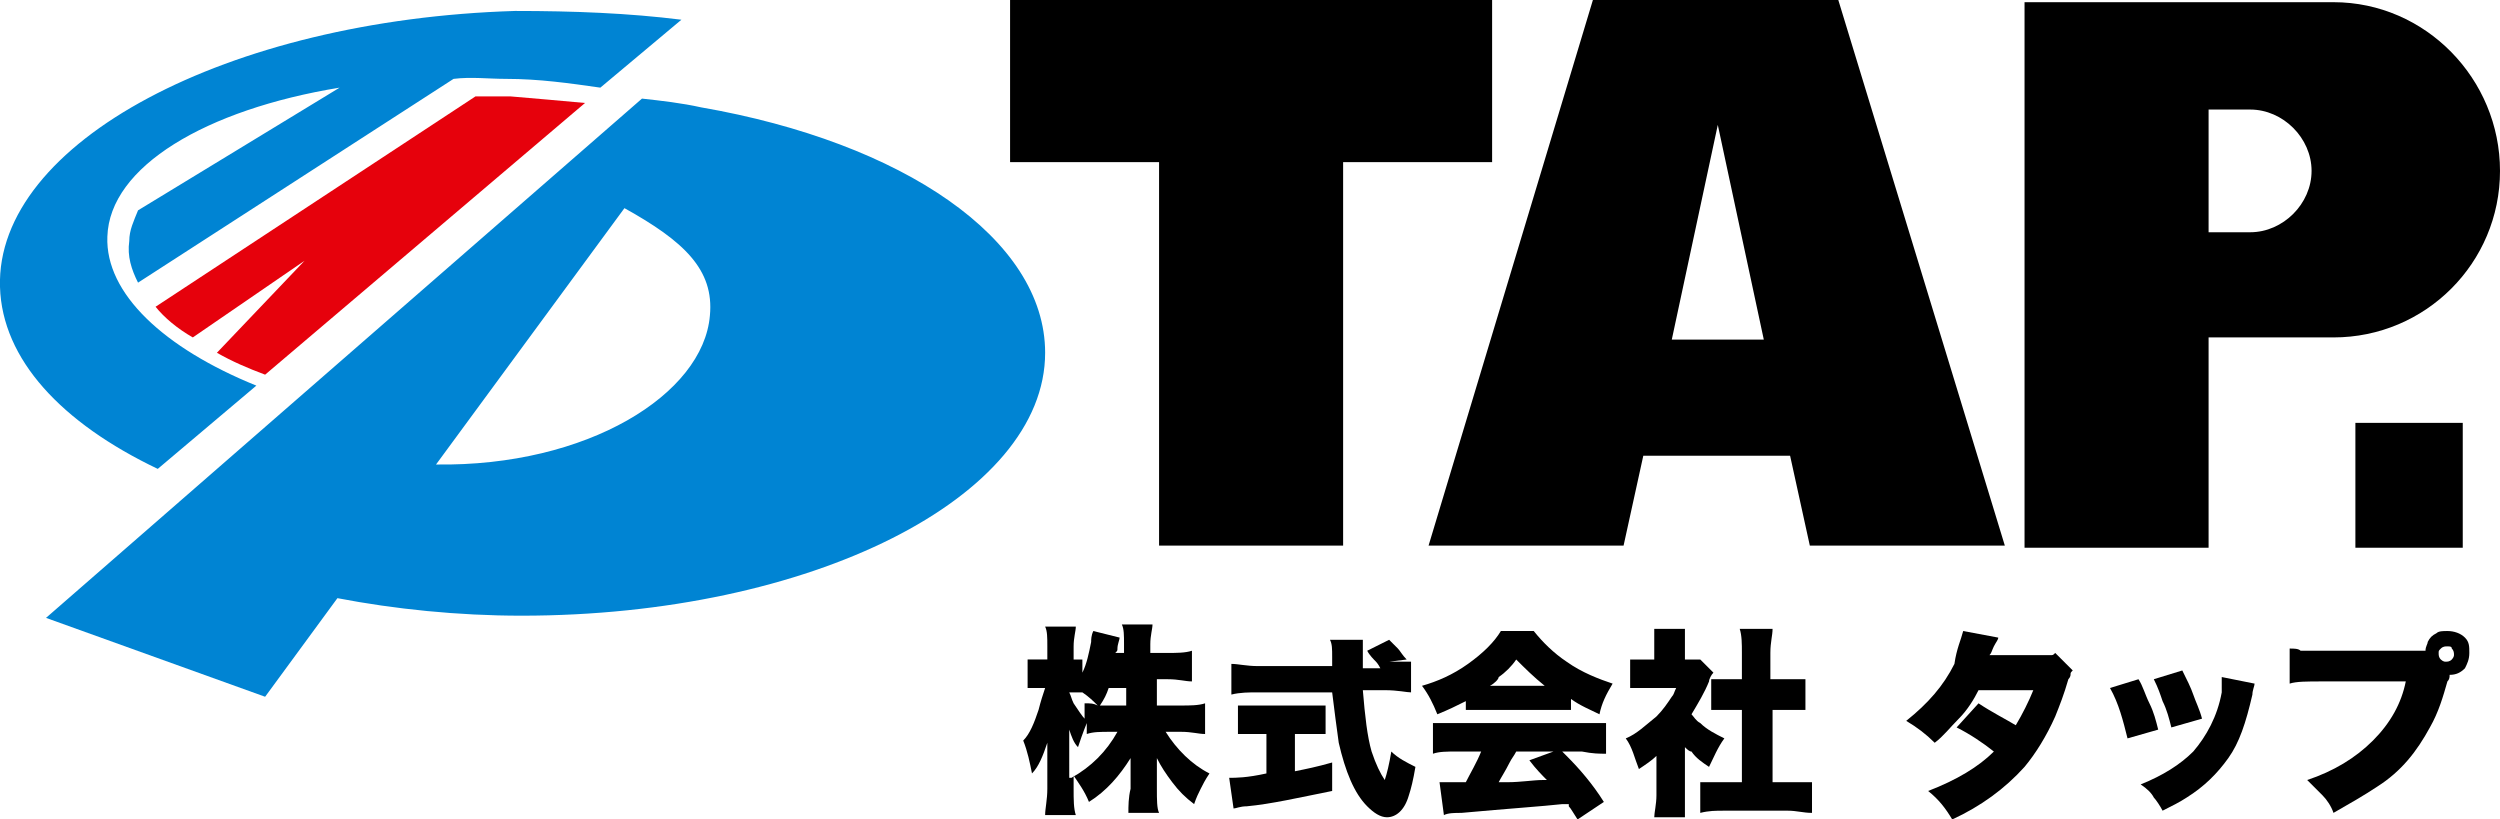
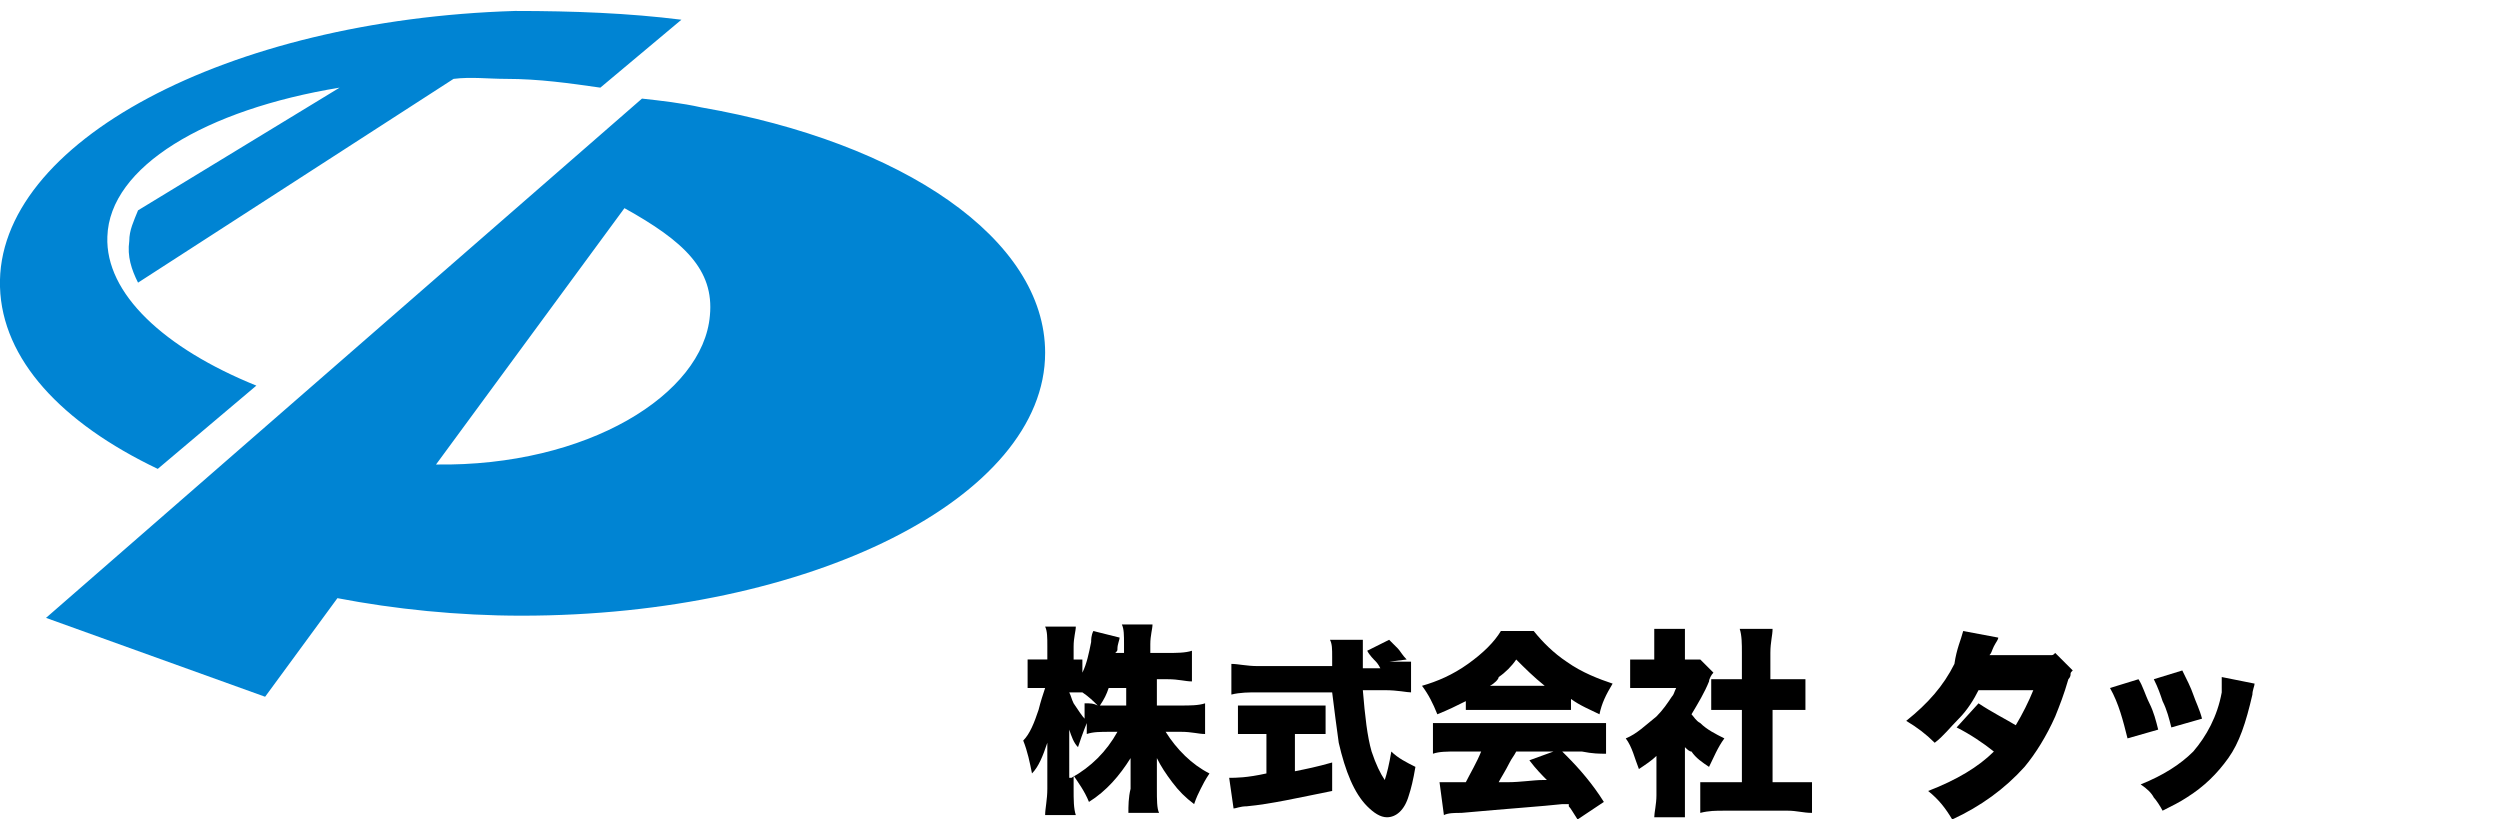
<svg xmlns="http://www.w3.org/2000/svg" version="1.1" id="レイヤー_1" x="0px" y="0px" viewBox="0 0 114.1 37.4" style="enable-background:new 0 0 114.1 37.4;" xml:space="preserve">
  <style type="text/css">
	.st0{fill:#E6010C;}
	.st1{fill:#0084D3;}
</style>
  <g>
-     <path d="M68.1,7.4h-6.8v17.5h-8.4V7.4h-6.8V0h22V7.4z M81.7,20.8H75l-0.9,4.1h-8.9L72.7,0h11.2l7.6,24.9h-8.9L81.7,20.8z    M80.5,15.5l-2.1-9.8l-2.1,9.8H80.5z M114.1,7.8c0,4.2-3.4,7.6-7.6,7.6h-5.7V25h-8.4V0.1h14.1C110.7,0.1,114.1,3.6,114.1,7.8z    M105.5,7.8c0-1.5-1.3-2.8-2.8-2.8h-1.9v5.6h1.9C104.2,10.6,105.5,9.3,105.5,7.8z M112.4,19.3h-4.9V25h4.9V19.3z" />
    <g>
      <path d="M52.8,31.4v0.8h1.1c0.4,0,0.8,0,1.1-0.1v1.4c-0.3,0-0.6-0.1-1.1-0.1h-0.7c0.5,0.8,1.2,1.5,2,1.9c-0.2,0.3-0.3,0.5-0.4,0.7    c-0.1,0.2-0.2,0.4-0.3,0.7c-0.4-0.3-0.7-0.6-1-1c-0.3-0.4-0.5-0.7-0.7-1.1c0,0.3,0,0.6,0,0.8v0.6c0,0.5,0,0.9,0.1,1.1h-1.4    c0-0.3,0-0.7,0.1-1.1v-0.5c0-0.2,0-0.5,0-0.9c-0.5,0.8-1.1,1.5-1.9,2c-0.2-0.5-0.5-0.9-0.7-1.2v0.6c0,0.5,0,0.9,0.1,1.2h-1.4    c0-0.3,0.1-0.7,0.1-1.2v-1.2c0-0.3,0-0.6,0-0.9c-0.2,0.6-0.4,1.1-0.7,1.4c-0.1-0.5-0.2-1-0.4-1.5c0.3-0.3,0.5-0.8,0.7-1.4    c0.1-0.4,0.2-0.7,0.3-1h-0.2c-0.3,0-0.5,0-0.6,0v-1.3c0.1,0,0.3,0,0.6,0h0.3v-0.6c0-0.4,0-0.7-0.1-0.9h1.4c0,0.2-0.1,0.5-0.1,0.9    v0.6H49c0.2,0,0.3,0,0.4,0v0.6c0.2-0.4,0.3-0.9,0.4-1.4c0-0.1,0-0.3,0.1-0.5l1.2,0.3c0,0.1-0.1,0.3-0.1,0.5c0,0.1,0,0.1-0.1,0.2    h0.4v-0.4c0-0.4,0-0.7-0.1-0.9h1.4c0,0.2-0.1,0.5-0.1,0.9v0.4h0.8c0.4,0,0.8,0,1.1-0.1v1.4c-0.3,0-0.6-0.1-1.1-0.1H52.8z     M48.9,35.5c0.9-0.5,1.6-1.2,2.1-2.1h-0.3c-0.5,0-0.8,0-1.1,0.1V33c-0.2,0.5-0.3,0.8-0.4,1.1c-0.2-0.2-0.3-0.5-0.4-0.8    c0,0.2,0,0.5,0,0.9V35.5z M50.1,32.2c-0.2-0.2-0.4-0.4-0.7-0.6v0c-0.1,0-0.2,0-0.4,0h-0.2c0.1,0.2,0.1,0.3,0.2,0.5    c0.2,0.3,0.4,0.6,0.5,0.7v-0.7C49.8,32.1,49.9,32.1,50.1,32.2z M51.4,31.4h-0.8c-0.1,0.3-0.2,0.5-0.4,0.8c0.2,0,0.3,0,0.5,0h0.7    V31.4z" />
      <path d="M57.9,33.5h-0.4c-0.4,0-0.7,0-1,0v-1.3c0.2,0,0.5,0,1,0h2c0.5,0,0.8,0,1,0v1.3c-0.3,0-0.6,0-1,0h-0.4v1.7    c0.5-0.1,1-0.2,1.7-0.4v1.3c-1.5,0.3-2.8,0.6-3.9,0.7c-0.3,0-0.5,0.1-0.6,0.1l-0.2-1.4c0.3,0,0.8,0,1.7-0.2V33.5z M63.4,30.2h0.1    c0.4,0,0.7,0,0.9,0v1.4c-0.2,0-0.6-0.1-1.2-0.1h-1c0.1,1.2,0.2,2.1,0.4,2.8c0.2,0.6,0.4,1,0.6,1.3c0.1-0.3,0.2-0.7,0.3-1.3    c0.3,0.3,0.7,0.5,1.1,0.7c-0.1,0.6-0.2,1-0.3,1.3c-0.2,0.7-0.6,1-1,1c-0.3,0-0.6-0.2-0.9-0.5c-0.6-0.6-1-1.6-1.3-2.9    c-0.1-0.7-0.2-1.5-0.3-2.3h-3.4c-0.4,0-0.8,0-1.2,0.1v-1.4c0.3,0,0.7,0.1,1.2,0.1h3.4l0-0.2l0-0.2c0-0.4,0-0.6-0.1-0.8h1.5    c0,0.2,0,0.3,0,0.5l0,0.7v0.1H63c-0.1-0.2-0.2-0.3-0.2-0.3c-0.1-0.1-0.3-0.3-0.4-0.5l1-0.5c0.2,0.2,0.4,0.4,0.4,0.4    c0.1,0.1,0.2,0.3,0.4,0.5L63.4,30.2z" />
      <path d="M66.9,32c-0.4,0.2-0.8,0.4-1.3,0.6c-0.2-0.5-0.4-0.9-0.7-1.3c0.7-0.2,1.4-0.5,2.1-1c0.7-0.5,1.2-1,1.5-1.5H70    c0.4,0.5,0.9,1,1.5,1.4c0.7,0.5,1.5,0.8,2.1,1c-0.3,0.5-0.5,0.9-0.6,1.4c-0.4-0.2-0.9-0.4-1.3-0.7v0.5c-0.2,0-0.5,0-0.9,0h-3.1    c-0.3,0-0.6,0-0.8,0V32z M67.6,34.3h-1.1c-0.5,0-0.8,0-1.1,0.1v-1.4c0.3,0,0.6,0,1.1,0h5.7c0.4,0,0.8,0,1.1,0v1.4    c-0.3,0-0.6,0-1.1-0.1h-0.9l0.2,0.2c0.6,0.6,1.2,1.3,1.7,2.1l-1.2,0.8c-0.2-0.3-0.3-0.5-0.4-0.6l0-0.1l-0.3,0    c-0.9,0.1-2.4,0.2-4.6,0.4c-0.3,0-0.6,0-0.8,0.1l-0.2-1.5c0.2,0,0.4,0,0.6,0c0.1,0,0.2,0,0.4,0l0.2,0    C67.1,35.3,67.4,34.8,67.6,34.3z M68,31.3h2.5c-0.5-0.4-0.9-0.8-1.3-1.2c-0.2,0.3-0.5,0.6-0.8,0.8C68.4,31,68.2,31.2,68,31.3z     M69.2,34.3c-0.1,0.2-0.2,0.3-0.3,0.5c-0.2,0.4-0.4,0.7-0.5,0.9l0.4,0c0.6,0,1.2-0.1,1.6-0.1l0.2,0c-0.2-0.2-0.5-0.5-0.8-0.9    l1.1-0.4H69.2z" />
      <path d="M76.9,34.1v2.2c0,0.4,0,0.8,0,1h-1.4c0-0.2,0.1-0.6,0.1-1v-1.8c-0.2,0.2-0.5,0.4-0.8,0.6c-0.2-0.5-0.3-1-0.6-1.4    c0.5-0.2,0.9-0.6,1.4-1c0.3-0.3,0.5-0.6,0.7-0.9c0.1-0.1,0.1-0.2,0.2-0.4h-1.3c-0.3,0-0.6,0-0.8,0v-1.3c0.2,0,0.4,0,0.7,0h0.4    v-0.7c0-0.2,0-0.5,0-0.7h1.4c0,0.2,0,0.4,0,0.7v0.7h0.2c0.3,0,0.4,0,0.5,0l0.6,0.6c-0.1,0.1-0.2,0.3-0.2,0.4    c-0.2,0.5-0.5,1-0.8,1.5c0.1,0.1,0.2,0.3,0.4,0.4c0.3,0.3,0.7,0.5,1.1,0.7c-0.3,0.4-0.5,0.9-0.7,1.3c-0.3-0.2-0.6-0.4-0.8-0.7    C77.1,34.3,77,34.2,76.9,34.1z M80.9,32.4v3.3h0.7c0.4,0,0.8,0,1.1,0v1.4c-0.4,0-0.7-0.1-1.1-0.1h-2.9c-0.4,0-0.7,0-1.1,0.1v-1.4    c0.3,0,0.7,0,1.1,0h0.8v-3.3H79c-0.3,0-0.6,0-0.9,0V31c0.2,0,0.5,0,0.9,0h0.5v-1.2c0-0.4,0-0.8-0.1-1.1h1.5c0,0.3-0.1,0.6-0.1,1.1    v1.2h0.7c0.4,0,0.7,0,0.9,0v1.4c-0.3,0-0.5,0-0.9,0H80.9z" />
      <path d="M89.6,28.8l1.6,0.3c0,0.1-0.1,0.2-0.2,0.4c-0.1,0.2-0.1,0.3-0.2,0.4l2.4,0c0.2,0,0.3,0,0.4,0c0.1,0,0.1,0,0.2-0.1l0.8,0.8    c-0.1,0.1-0.1,0.1-0.1,0.2c0,0,0,0.1-0.1,0.2c-0.2,0.7-0.4,1.2-0.6,1.7c-0.4,0.9-0.9,1.7-1.4,2.3c-0.9,1-2,1.8-3.3,2.4    c-0.3-0.5-0.6-0.9-1.1-1.3c1.3-0.5,2.3-1.1,3-1.8c-0.5-0.4-1.1-0.8-1.7-1.1l1-1.1c0.6,0.4,1.2,0.7,1.7,1c0.3-0.5,0.6-1.1,0.8-1.6    l-2.5,0c-0.2,0.4-0.5,0.9-0.9,1.3c-0.4,0.4-0.7,0.8-1.1,1.1c-0.4-0.4-0.8-0.7-1.3-1c1-0.8,1.7-1.6,2.2-2.6    C89.3,29.6,89.5,29.2,89.6,28.8z" />
      <path d="M96.3,31.4l1.3-0.4c0.2,0.3,0.3,0.7,0.5,1.1c0.2,0.4,0.3,0.8,0.4,1.2l-1.4,0.4C96.9,32.9,96.7,32.1,96.3,31.4z     M101.4,30.9l1.5,0.3c0,0.1-0.1,0.3-0.1,0.5c-0.3,1.3-0.6,2.2-1.1,2.9c-0.5,0.7-1.1,1.3-1.9,1.8c-0.3,0.2-0.7,0.4-1.1,0.6    c-0.1-0.2-0.3-0.5-0.4-0.6c-0.1-0.2-0.3-0.4-0.6-0.6c1-0.4,1.8-0.9,2.4-1.5c0.6-0.7,1.1-1.6,1.3-2.7    C101.4,31.3,101.4,31.1,101.4,30.9z M98.3,31l1.3-0.4c0.2,0.4,0.4,0.8,0.5,1.1c0.1,0.3,0.3,0.7,0.4,1.1l-1.4,0.4    c-0.1-0.4-0.2-0.8-0.4-1.2C98.6,31.7,98.5,31.4,98.3,31z" />
-       <path d="M110.7,29.7c0-0.2,0.1-0.3,0.1-0.4c0.1-0.2,0.2-0.3,0.4-0.4c0.1-0.1,0.3-0.1,0.5-0.1c0.3,0,0.6,0.1,0.8,0.3    c0.2,0.2,0.2,0.4,0.2,0.7c0,0.3-0.1,0.5-0.2,0.7c-0.2,0.2-0.4,0.3-0.7,0.3c0,0.1,0,0.2-0.1,0.3c-0.2,0.7-0.4,1.4-0.8,2.1    c-0.6,1.1-1.3,2-2.4,2.7c-0.6,0.4-1.3,0.8-2,1.2c-0.1-0.3-0.3-0.6-0.5-0.8c-0.2-0.2-0.4-0.4-0.7-0.7c1.2-0.4,2.2-1,3-1.8    c0.8-0.8,1.3-1.7,1.5-2.7h-3.8c-0.7,0-1.2,0-1.5,0.1v-1.6c0.2,0,0.4,0,0.5,0.1c0.2,0,0.6,0,1,0h4.3    C110.6,29.7,110.7,29.7,110.7,29.7z M111.7,29.5c-0.1,0-0.2,0-0.3,0.1c-0.1,0.1-0.1,0.1-0.1,0.2c0,0.1,0,0.2,0.1,0.3    c0.1,0.1,0.2,0.1,0.2,0.1c0.1,0,0.2,0,0.3-0.1c0.1-0.1,0.1-0.2,0.1-0.2c0-0.1,0-0.2-0.1-0.3C111.9,29.5,111.8,29.5,111.7,29.5z" />
    </g>
    <g>
-       <path class="st0" d="M23.3,4.4c-0.5,0-1.1,0-1.6,0L7.1,14c0.4,0.5,1,1,1.7,1.4l5.1-3.5l-4,4.2c0.7,0.4,1.4,0.7,2.2,1L26.7,4.7    C25.6,4.6,24.5,4.5,23.3,4.4z" />
      <path class="st1" d="M32,4.9c-0.9-0.2-1.8-0.3-2.7-0.4L2.1,28.2l10,3.6l3.3-4.5c2.6,0.5,5.5,0.8,8.4,0.8c13.2,0,23.9-5.4,23.9-12    C47.7,10.9,41.2,6.5,32,4.9z M32.4,14.4c-0.3,3.6-5.6,6.9-12.5,6.8l8.6-11.7C31.2,11,32.6,12.3,32.4,14.4z M31.1,0.9l-3.7,3.1    c-1.4-0.2-2.8-0.4-4.3-0.4c-0.8,0-1.6-0.1-2.4,0L6.3,12.9C6,12.3,5.8,11.7,5.9,11c0-0.5,0.2-0.9,0.4-1.4L15.5,4    C9.4,5,5,7.6,4.9,10.8c-0.1,2.6,2.6,5.1,6.8,6.8l-4.5,3.8c-4.4-2.1-7.1-5-7.2-8.3C-0.2,6.5,10.4,0.9,23.5,0.5    C26.2,0.5,28.7,0.6,31.1,0.9z" />
    </g>
  </g>
</svg>